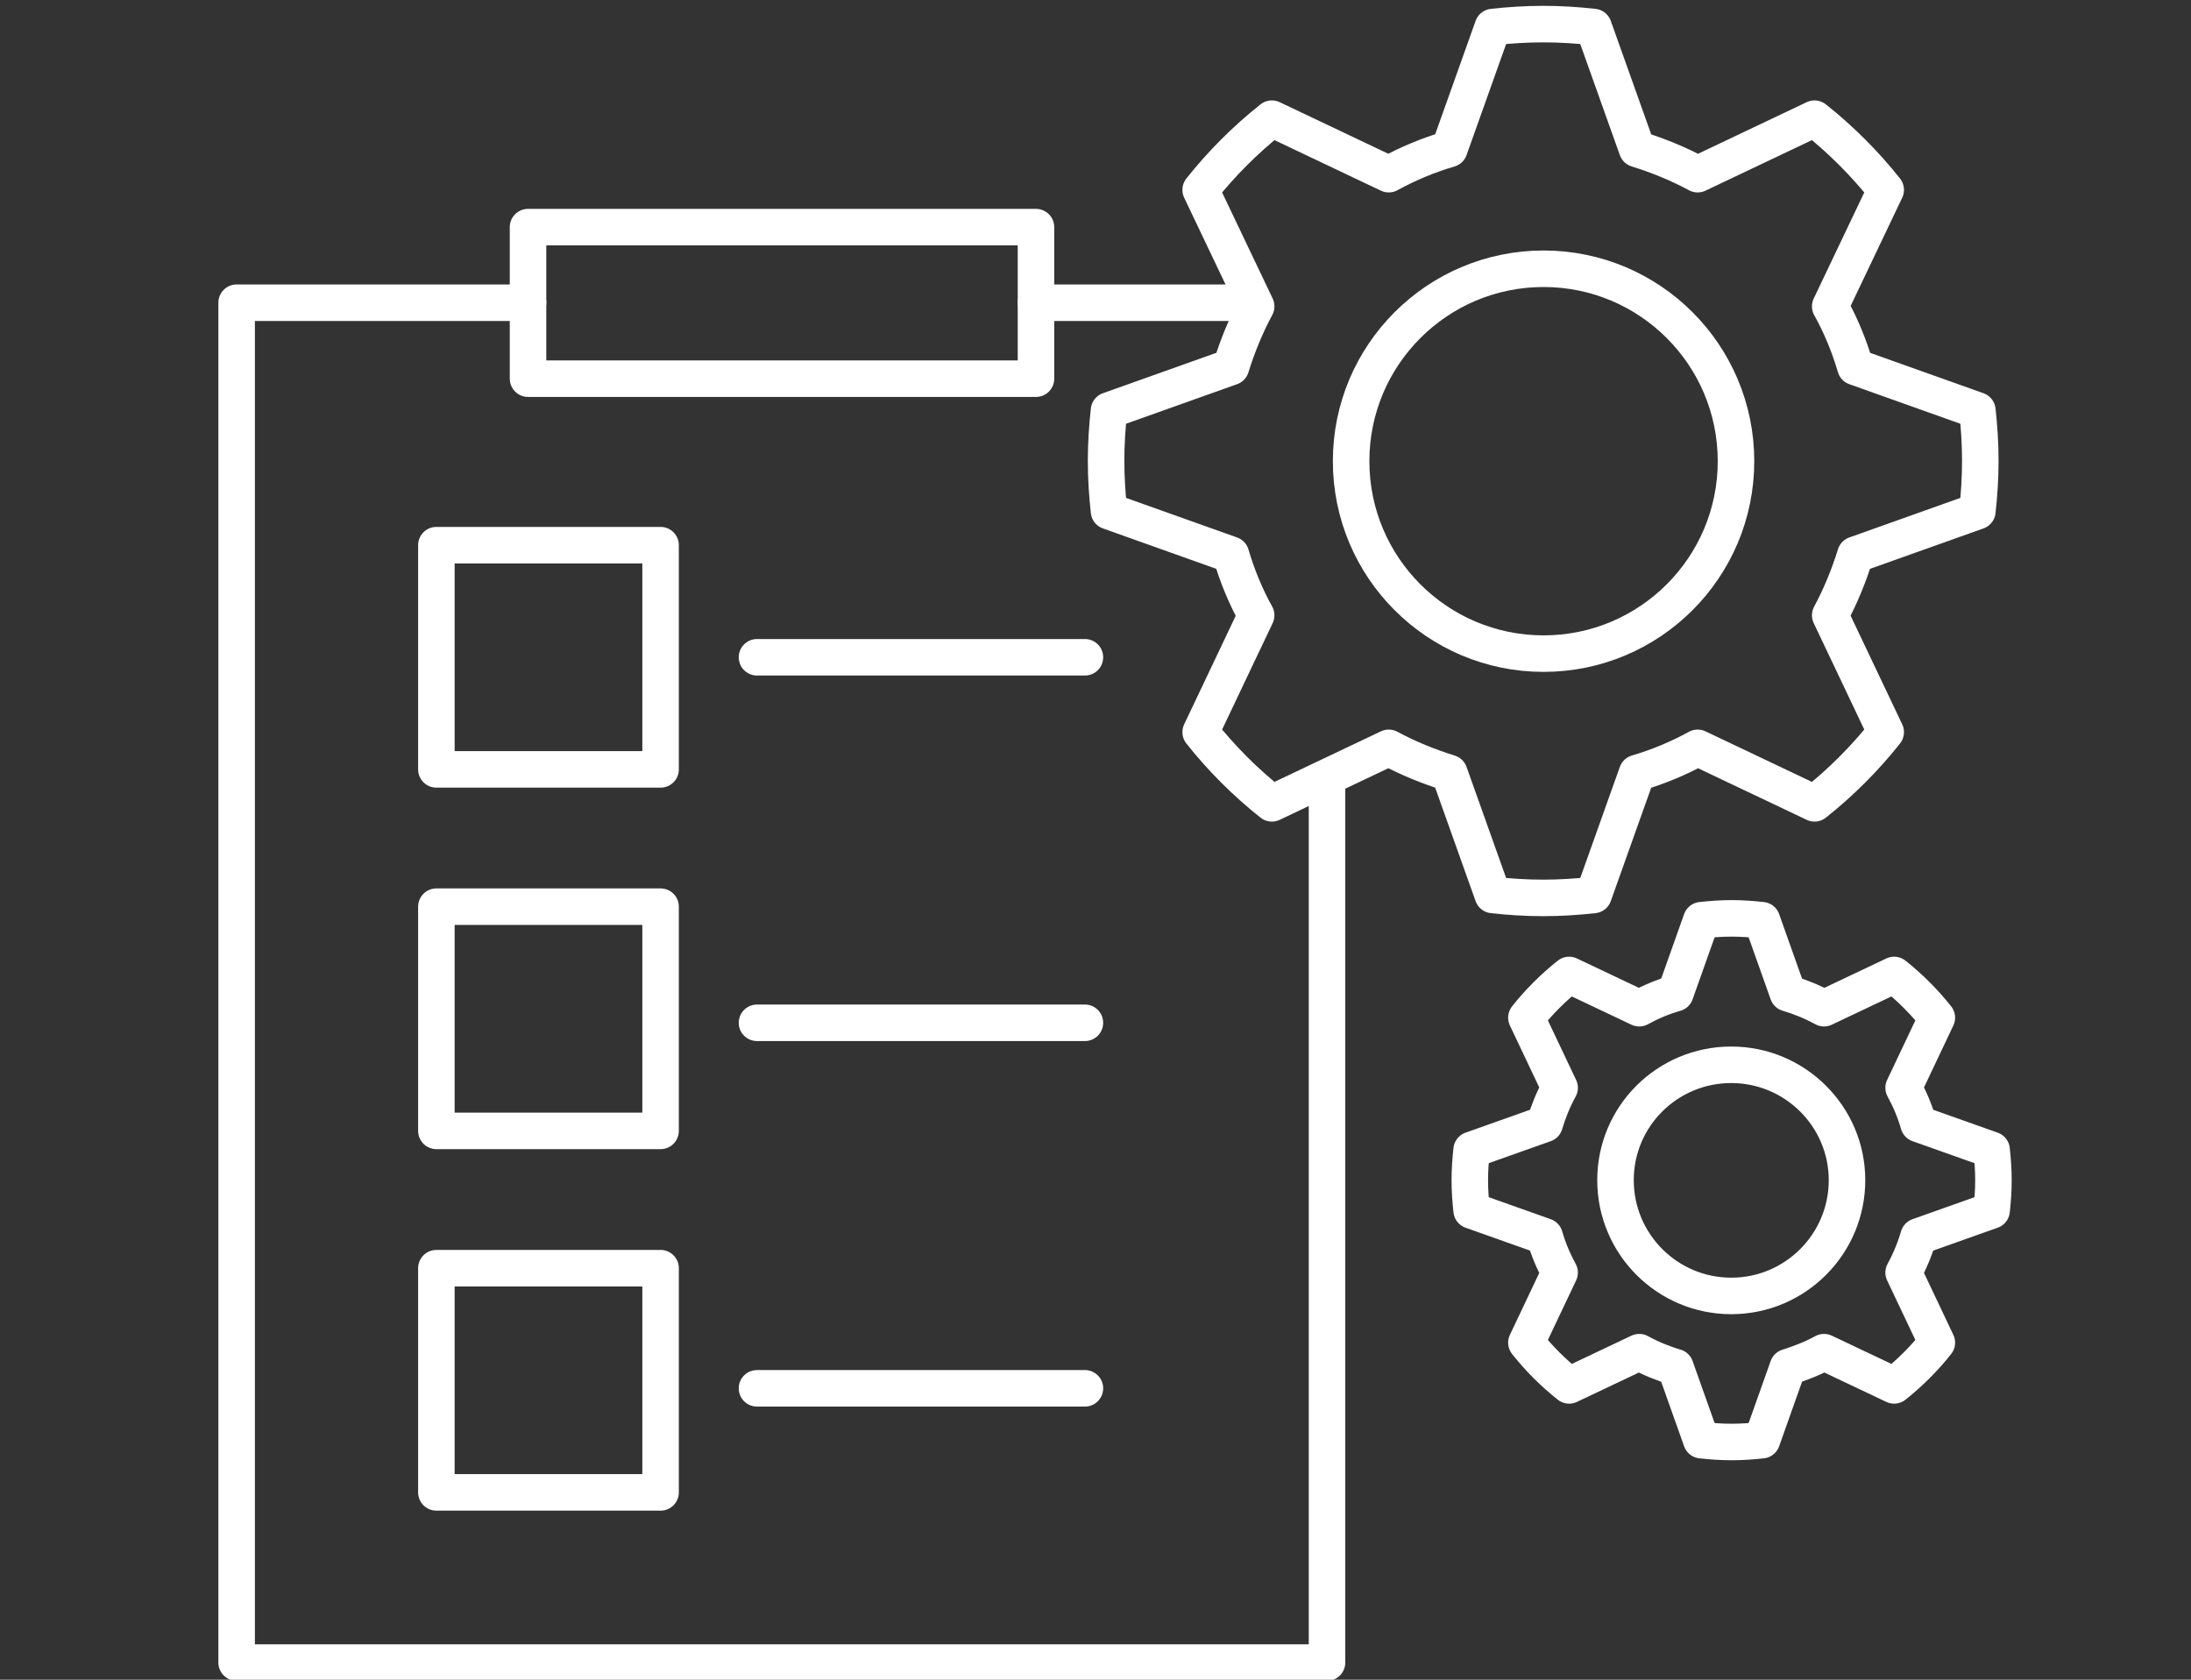
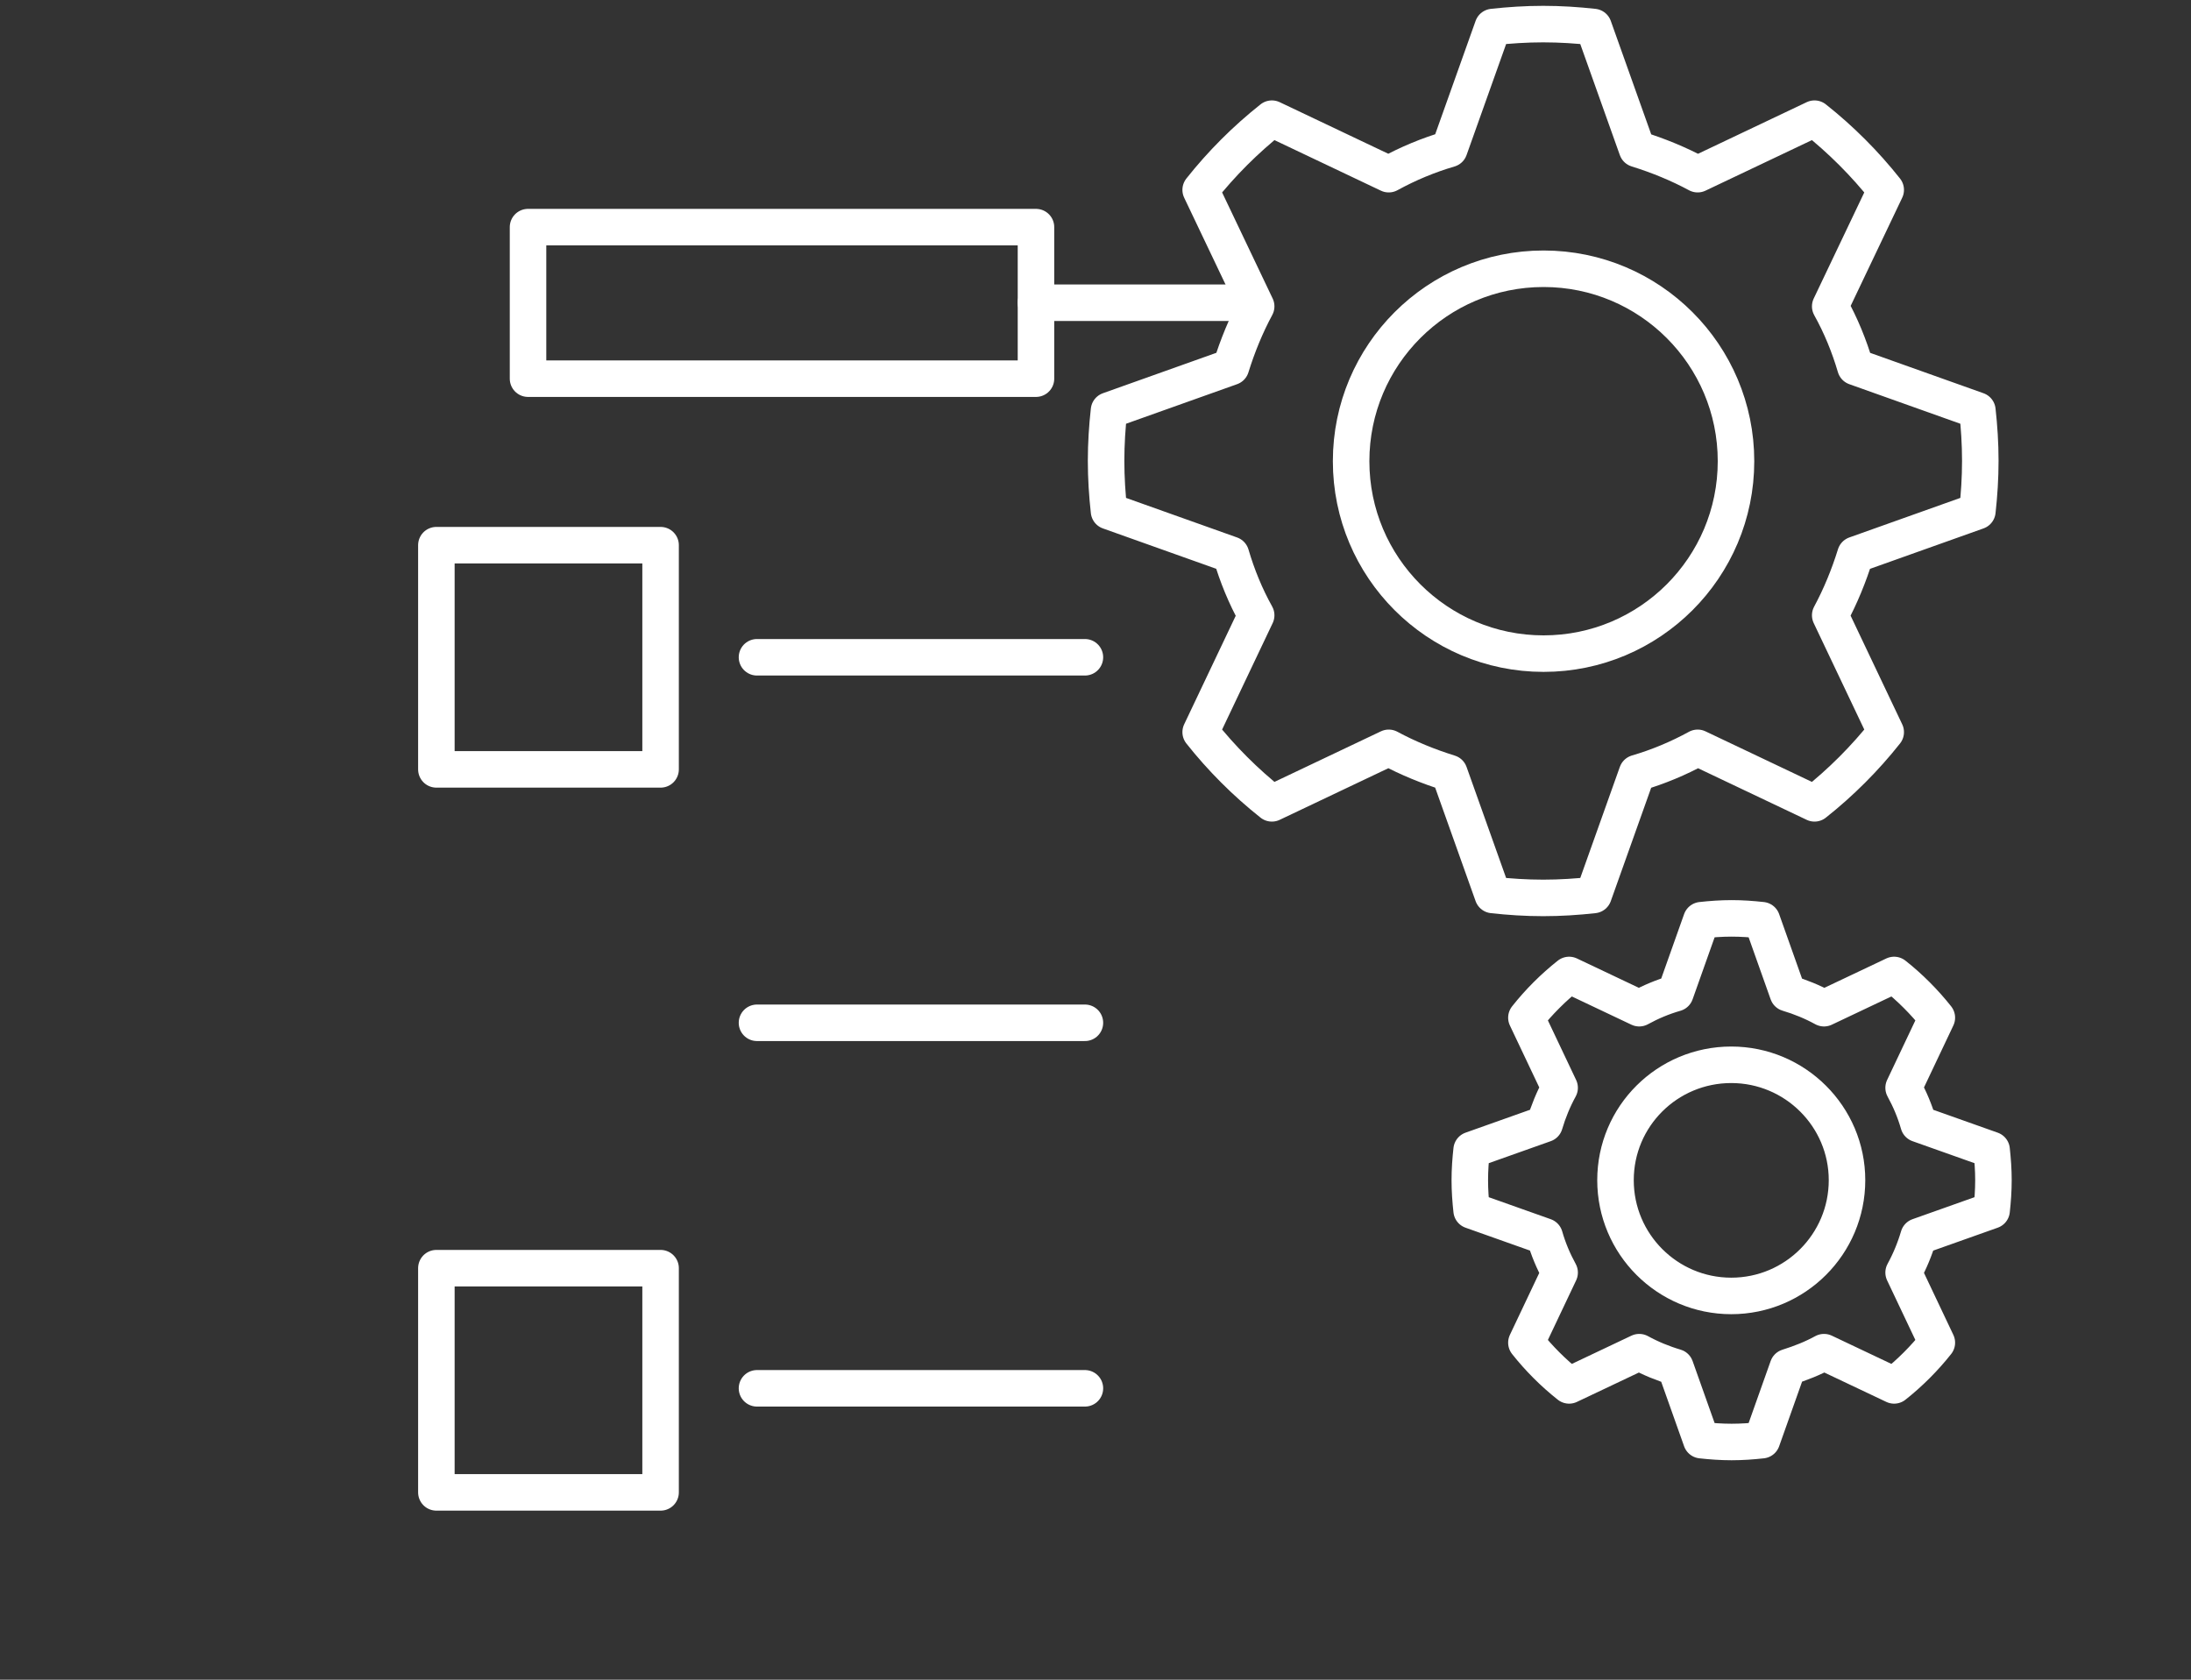
<svg xmlns="http://www.w3.org/2000/svg" id="Layer_1" viewBox="0 0 60 46">
  <rect x="0" y="0" width="60" height="46" fill="#333333" stroke="none" />
  <defs>
    <style>.cls-1{fill:none;stroke:#fff;stroke-linecap:round;stroke-linejoin:round;}</style>
  </defs>
  <rect class="cls-1" x="14.46" y="6.22" width="13.91" height="4.15" />
  <rect class="cls-1" x="11.95" y="34.73" width="6.14" height="6.14" />
-   <rect class="cls-1" x="11.95" y="24.83" width="6.14" height="6.14" />
  <rect class="cls-1" x="11.95" y="14.93" width="6.14" height="6.14" />
-   <polyline class="cls-1" points="36.34 21.6 36.34 45.53 6.48 45.53 6.48 8.29 14.46 8.29" />
  <line class="cls-1" x1="28.37" y1="8.29" x2="34.08" y2="8.29" />
  <path class="cls-1" d="m47.54,12.63c0,2.91-2.36,5.27-5.27,5.27s-5.27-2.36-5.27-5.27,2.36-5.27,5.27-5.27,5.27,2.36,5.27,5.27Zm-1.05,7.85l3.2,1.52c.72-.57,1.38-1.23,1.95-1.95l-1.52-3.2c.28-.52.51-1.08.69-1.66l3.34-1.19c.05-.45.08-.91.08-1.38s-.03-.93-.08-1.38l-3.34-1.19c-.17-.58-.4-1.14-.69-1.66l1.52-3.19c-.57-.72-1.23-1.38-1.95-1.95l-3.2,1.52c-.52-.28-1.08-.51-1.66-.69l-1.19-3.34c-.45-.05-.91-.08-1.38-.08s-.93.03-1.38.08l-1.19,3.34c-.58.17-1.13.4-1.66.69l-3.2-1.52c-.72.57-1.38,1.23-1.95,1.95l1.52,3.19c-.28.52-.51,1.08-.69,1.66l-3.34,1.19c-.05.45-.08.91-.08,1.38s.03.93.08,1.38l3.34,1.19c.17.58.4,1.14.69,1.66l-1.52,3.2c.57.72,1.23,1.38,1.95,1.95l3.2-1.52c.52.28,1.08.51,1.66.69l1.19,3.34c.45.05.91.08,1.38.08s.93-.03,1.38-.08l1.19-3.34c.58-.17,1.13-.4,1.66-.69Z" />
  <path class="cls-1" d="m50.58,32.32c0,1.75-1.42,3.17-3.17,3.17s-3.17-1.42-3.17-3.17,1.42-3.16,3.17-3.16,3.17,1.42,3.17,3.16Zm-.63,4.71l1.92.91c.43-.34.83-.74,1.17-1.17l-.91-1.92c.17-.31.31-.65.41-.99l2-.71c.03-.27.05-.55.05-.83s-.02-.55-.05-.83l-2-.71c-.1-.35-.24-.68-.41-.99l.91-1.92c-.34-.43-.74-.83-1.17-1.17l-1.92.91c-.31-.17-.65-.31-.99-.41l-.71-2c-.27-.03-.55-.05-.83-.05s-.56.02-.83.05l-.71,2c-.35.1-.68.24-.99.41l-1.92-.91c-.43.34-.83.74-1.17,1.17l.91,1.92c-.17.31-.31.65-.41.99l-2,.71c-.03.27-.05.55-.05.83s.02.56.05.83l2,.71c.1.35.24.68.41.99l-.91,1.92c.34.43.74.83,1.17,1.17l1.92-.91c.31.17.65.31.99.41l.71,2c.27.03.55.05.83.05s.56-.02.83-.05l.71-2c.35-.11.68-.24.99-.41Z" />
  <line class="cls-1" x1="20.73" y1="18" x2="29.71" y2="18" />
  <line class="cls-1" x1="20.73" y1="38.02" x2="29.71" y2="38.02" />
  <line class="cls-1" x1="20.73" y1="28.01" x2="29.71" y2="28.01" />
</svg>